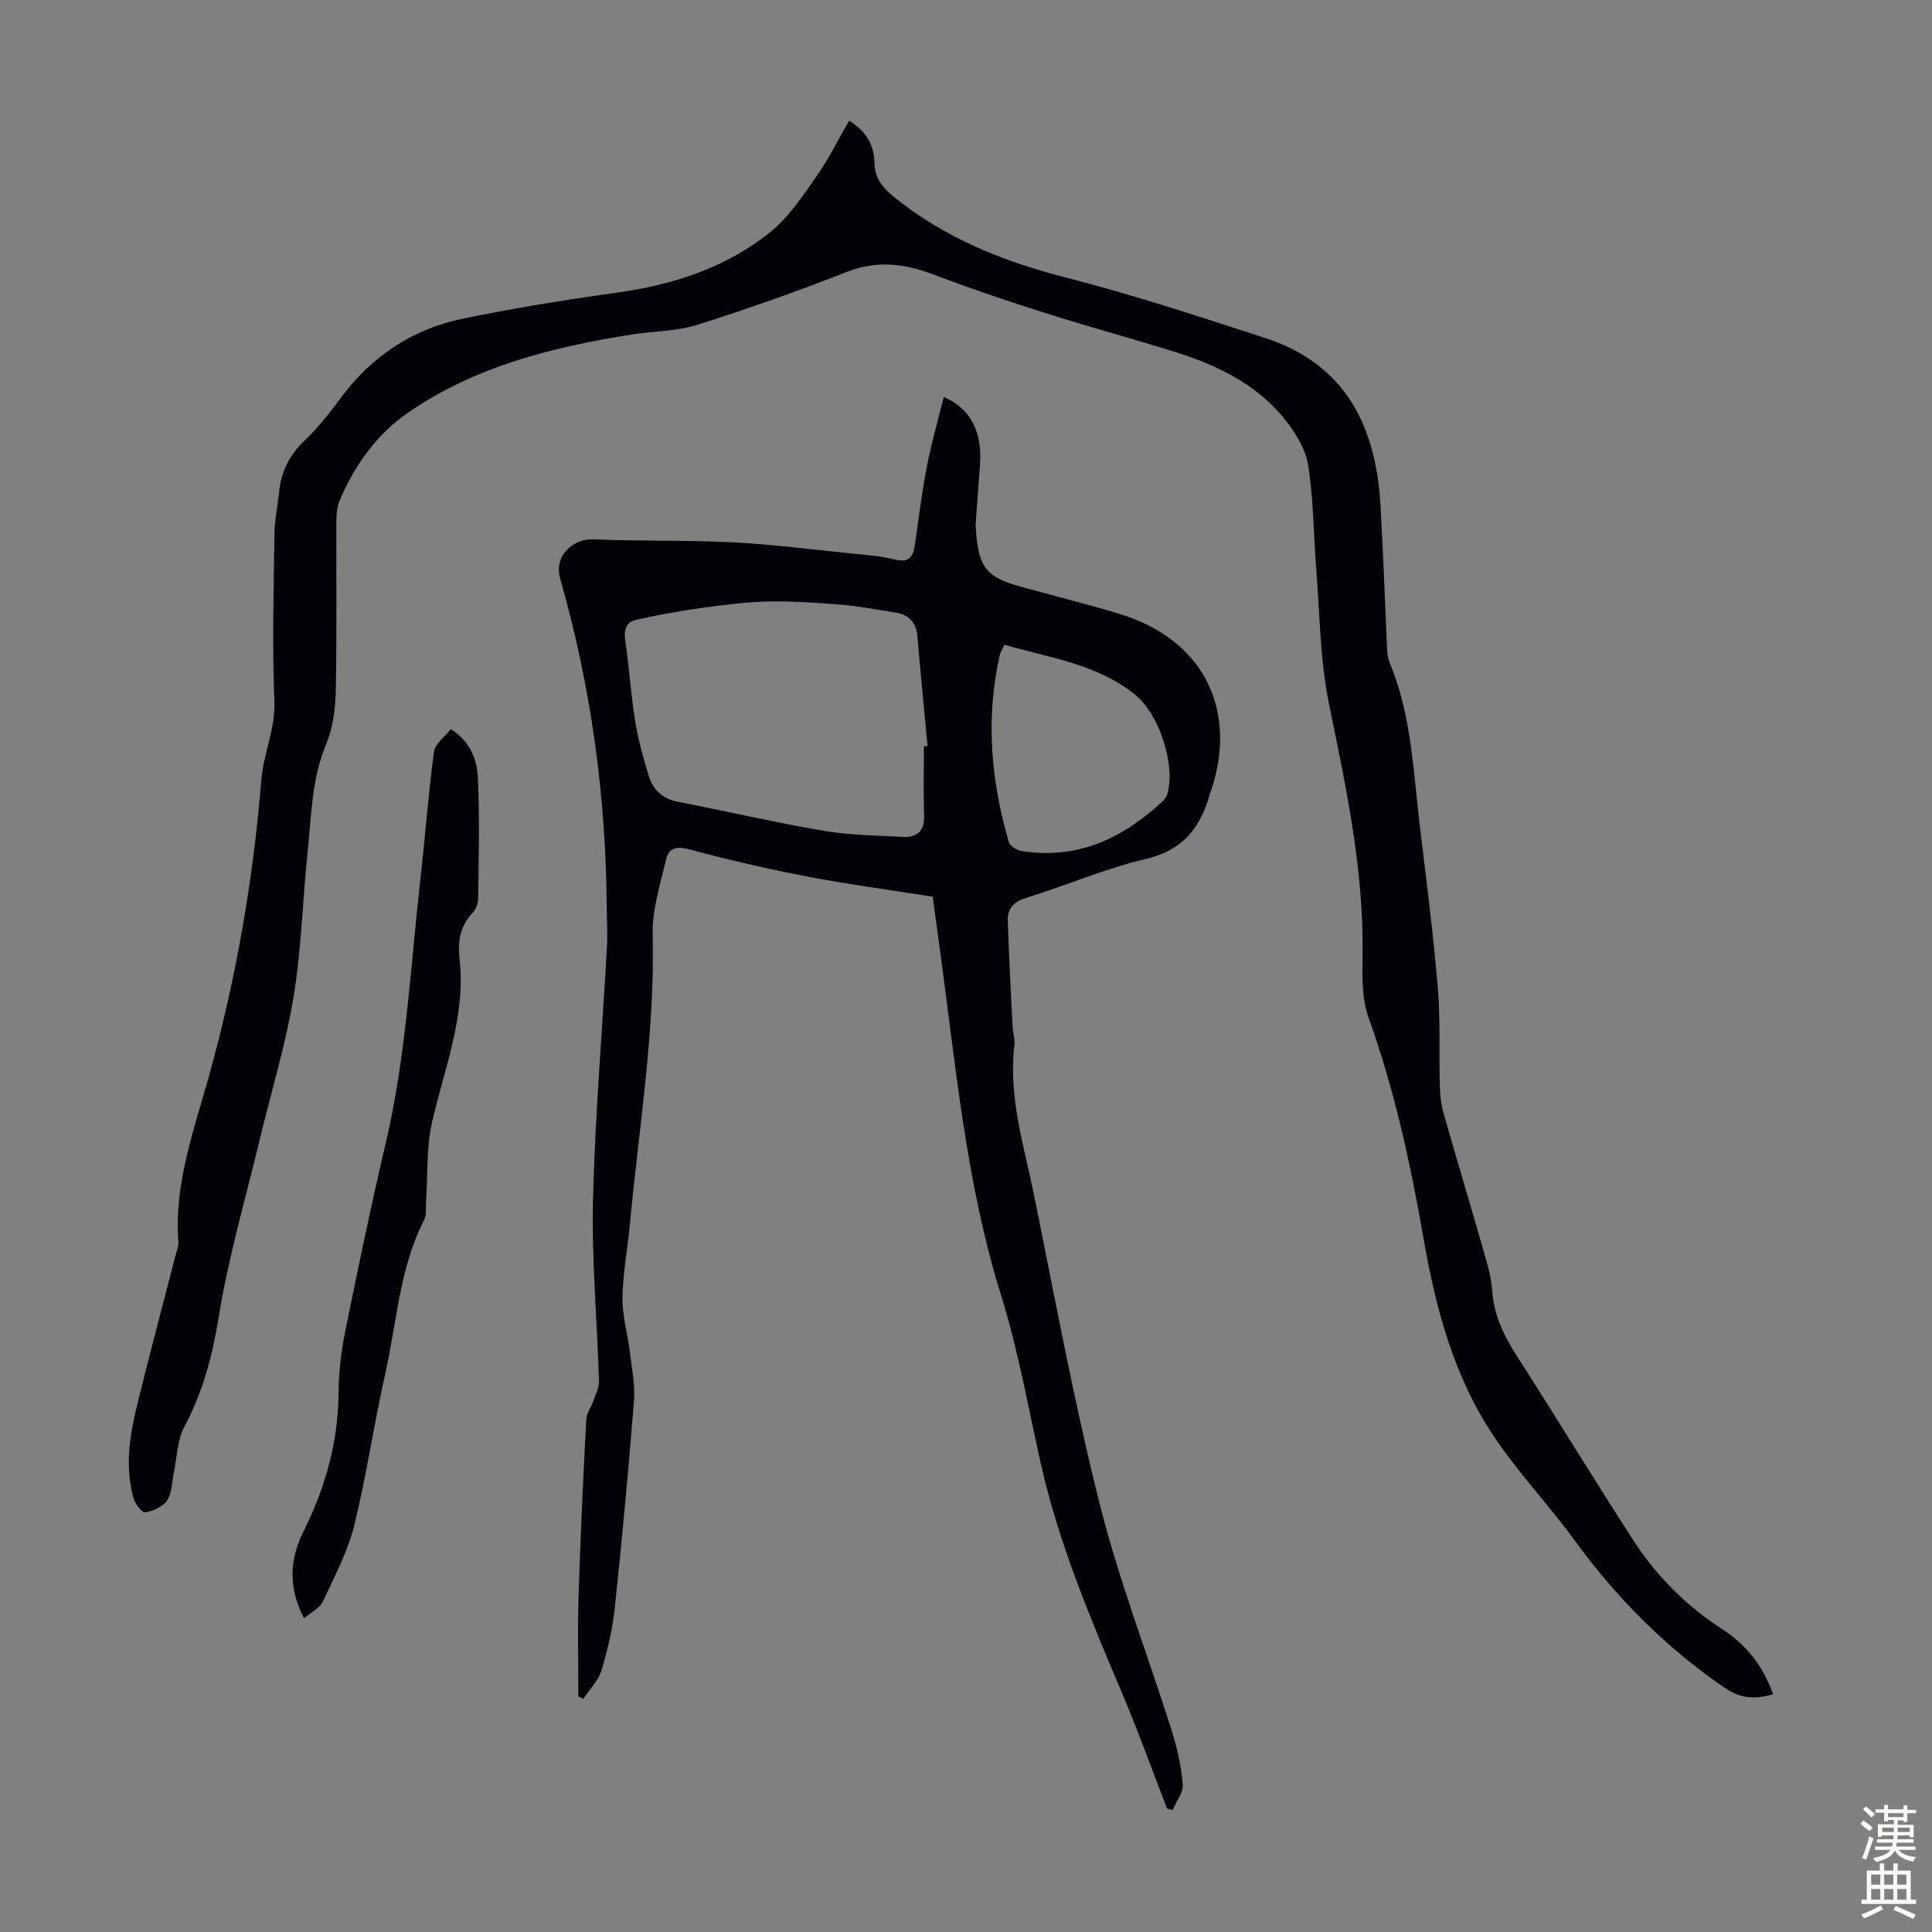
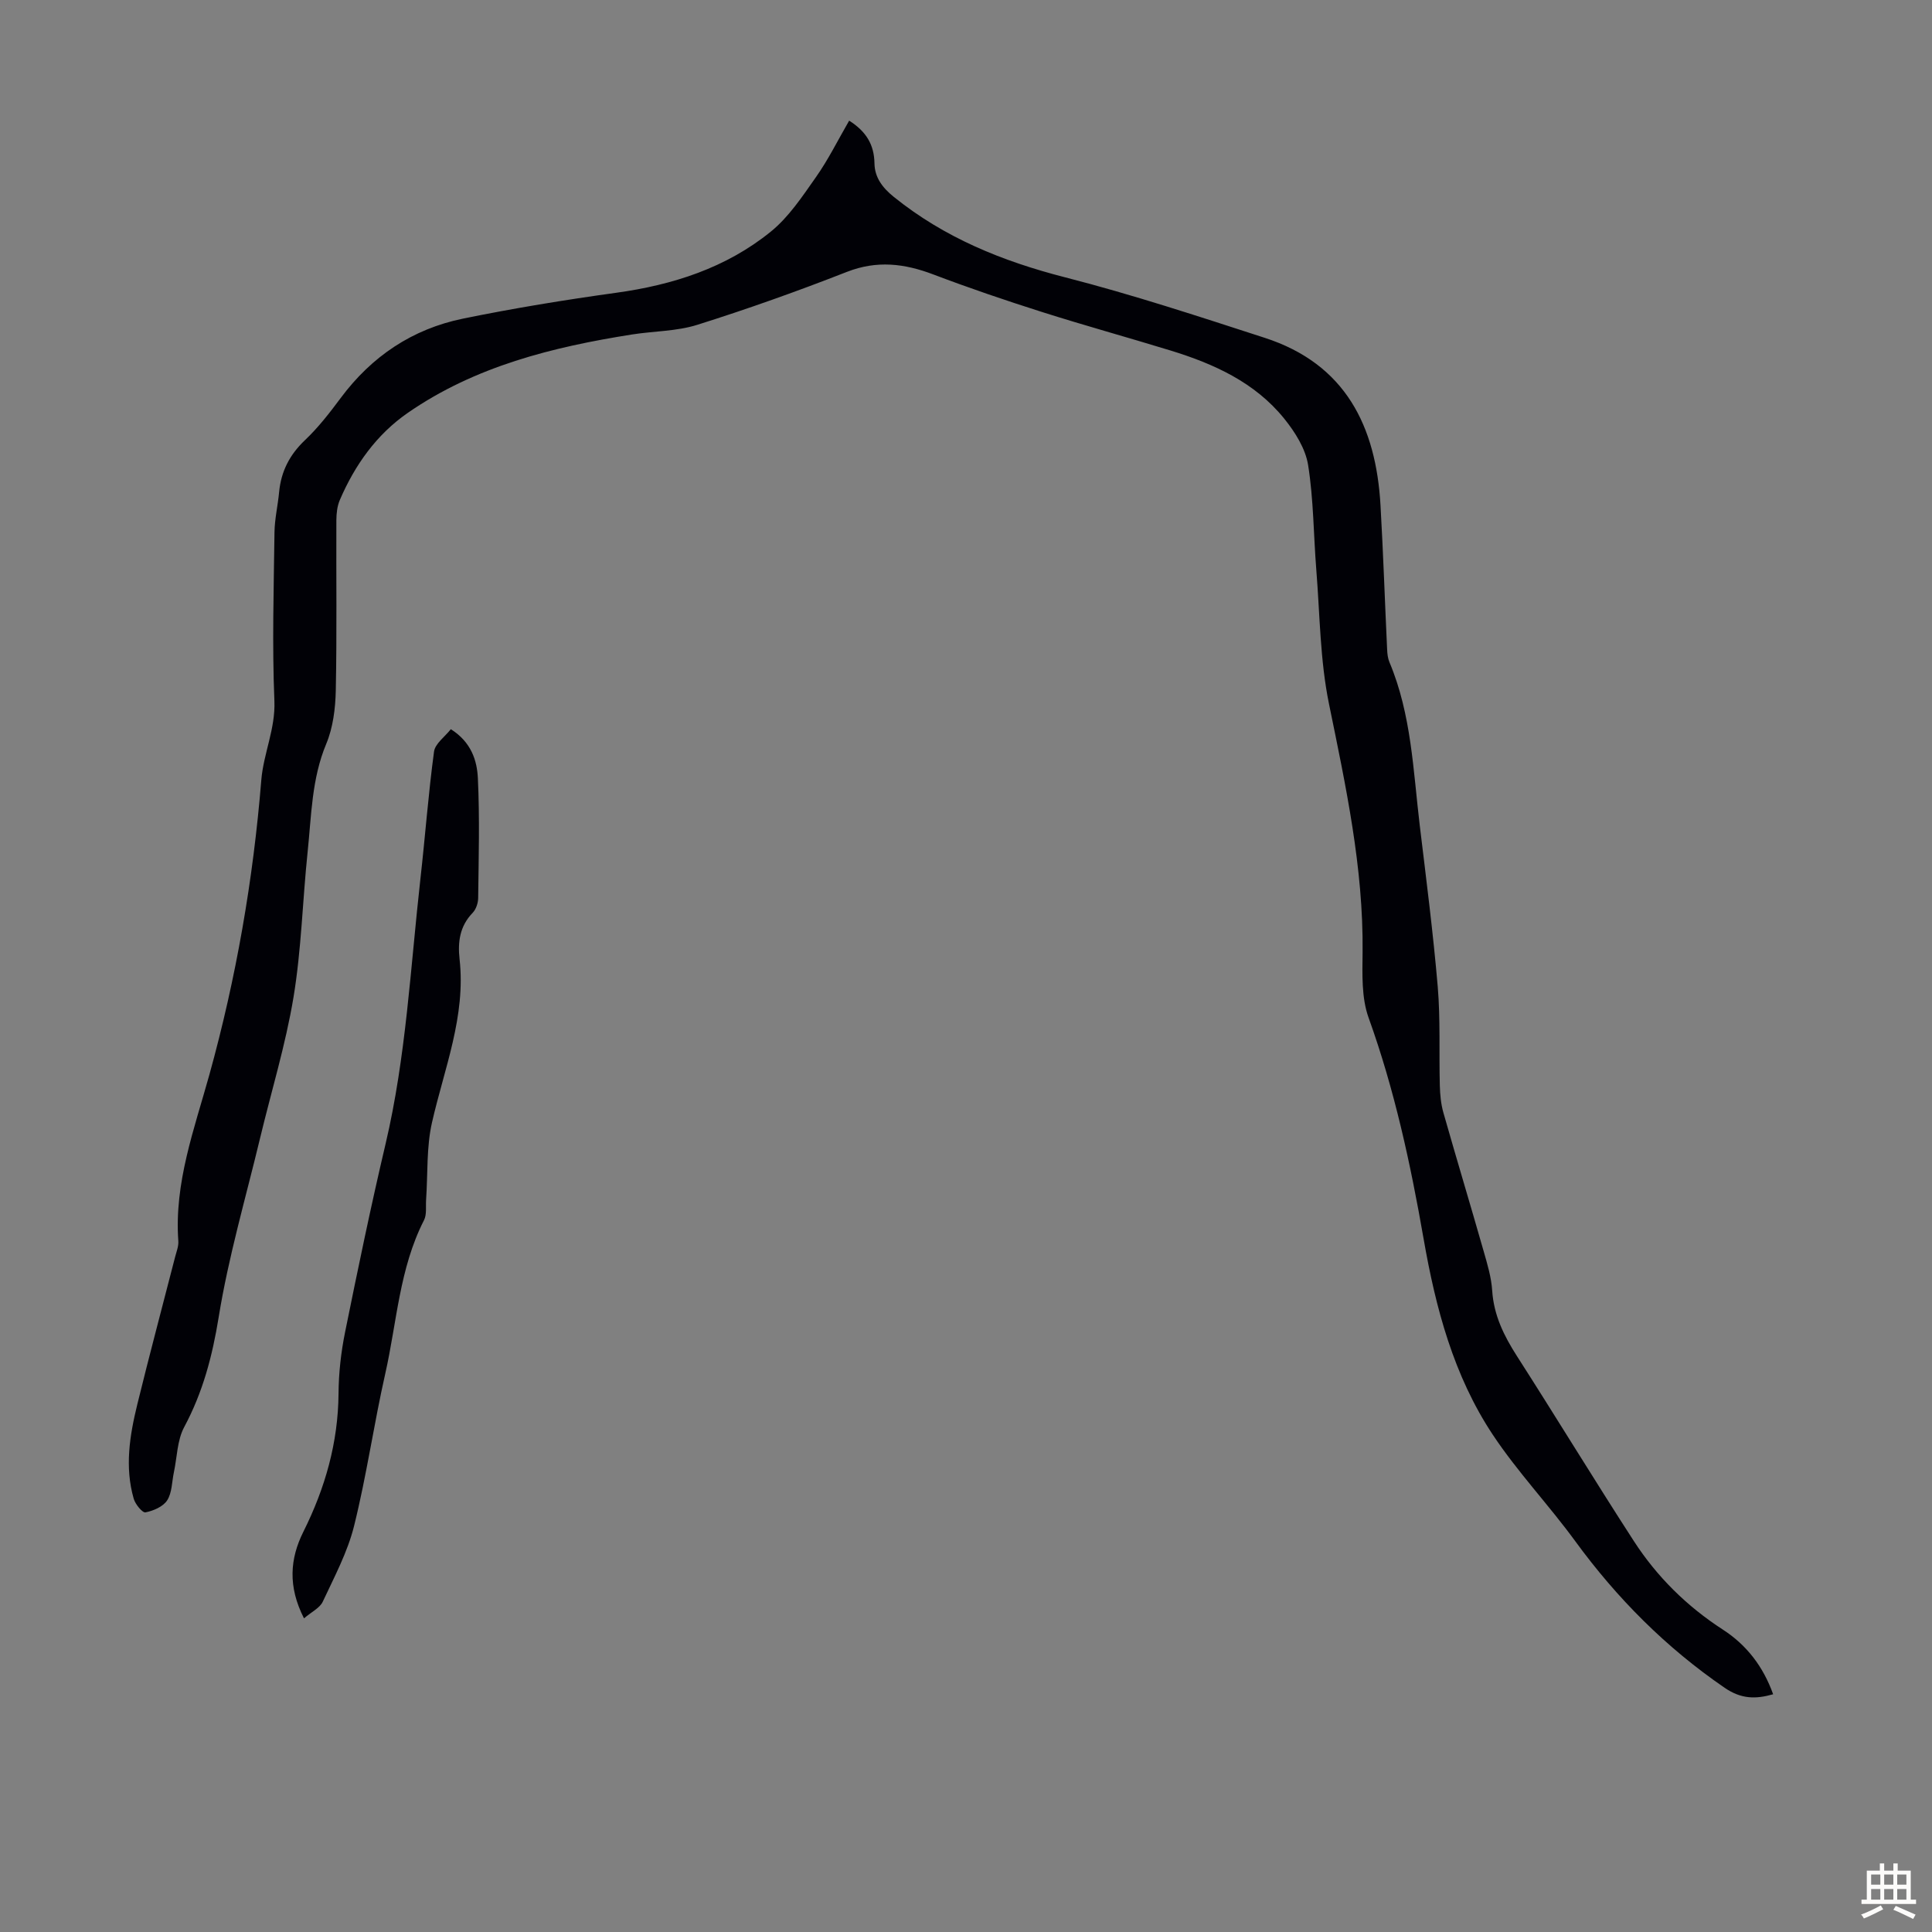
<svg xmlns="http://www.w3.org/2000/svg" enable-background="new 0 0 400 400" viewBox="0 0 400 400">
  <rect x="0" y="0" width="400" height="400" fill="#808080" stroke="none" />
  <g fill="#010106">
    <path d="m175.81 24.98c3.53 2.24 5.18 4.97 5.24 8.85.05 2.88 1.61 5.01 4.01 6.94 10.49 8.46 22.46 13.31 35.43 16.64 13.94 3.57 27.65 8.09 41.35 12.53 16.71 5.41 23.05 18.29 23.98 34.7.57 9.94.9 19.9 1.37 29.84.04.88.14 1.82.48 2.62 4.56 10.83 4.91 22.43 6.28 33.84 1.34 11.11 2.77 22.21 3.72 33.36.57 6.79.25 13.64.43 20.47.05 1.88.23 3.81.74 5.6 2.72 9.57 5.6 19.09 8.33 28.66.77 2.68 1.59 5.41 1.77 8.16.33 5.12 2.43 9.37 5.13 13.58 8.15 12.71 15.99 25.61 24.2 38.29 4.79 7.4 10.99 13.52 18.44 18.34 4.94 3.2 8.35 7.66 10.4 13.38-3.62 1.03-6.61 1.01-10.04-1.34-12.15-8.33-22.29-18.52-30.95-30.38-5.47-7.49-11.93-14.3-17.05-22.01-8.11-12.21-11.83-26.23-14.32-40.52-2.71-15.55-6.02-30.89-11.39-45.8-1.5-4.15-1.3-9.06-1.25-13.61.18-17.49-3.48-34.39-6.96-51.4-1.85-9.03-1.88-18.45-2.62-27.7-.58-7.25-.56-14.59-1.7-21.74-.54-3.4-2.71-6.84-4.95-9.61-6.06-7.5-14.54-11.34-23.53-14.1-8.87-2.72-17.82-5.18-26.66-7.99-7.55-2.4-15.06-4.95-22.46-7.76-5.98-2.27-11.67-2.96-17.89-.53-10.19 3.99-20.53 7.67-30.97 10.96-4.29 1.35-9.01 1.29-13.52 2-16.45 2.6-32.47 6.58-46.41 16.22-6.49 4.49-10.97 10.81-14.08 18.04-.55 1.28-.71 2.8-.72 4.21-.05 11.76.12 23.52-.12 35.27-.08 3.71-.57 7.66-1.98 11.03-3.02 7.24-3.06 14.85-3.85 22.37-1.05 10.02-1.28 20.15-2.92 30.06-1.64 9.89-4.62 19.56-6.96 29.34-2.95 12.28-6.52 24.45-8.53 36.89-1.31 8.09-3.28 15.57-7.14 22.77-1.46 2.72-1.47 6.23-2.14 9.38-.42 1.96-.37 4.22-1.39 5.8-.84 1.31-2.86 2.17-4.49 2.49-.63.12-2.1-1.67-2.43-2.81-1.9-6.57-.84-13.12.74-19.56 2.5-10.21 5.22-20.36 7.83-30.53.28-1.08.74-2.21.66-3.28-.87-12.04 3.31-23.2 6.43-34.44 5.55-20.02 9.07-40.32 10.75-61 .45-5.51 2.95-10.59 2.71-16.41-.48-11.61-.13-23.26.02-34.9.04-2.78.7-5.54.96-8.33.41-4.3 2.2-7.75 5.38-10.76 2.74-2.6 5.1-5.65 7.37-8.7 6.42-8.64 14.86-14.29 25.31-16.43 10.49-2.15 21.08-3.88 31.69-5.35 11.76-1.62 22.77-5.15 32.03-12.65 3.72-3.01 6.53-7.27 9.33-11.25 2.56-3.62 4.55-7.66 6.91-11.74z" />
-     <path d="m119.74 351.25c0-6.9-.18-13.8.04-20.69.38-12.2.96-24.39 1.59-36.57.07-1.39 1.06-2.72 1.54-4.11.45-1.29 1.15-2.63 1.11-3.92-.39-12.53-1.54-25.08-1.24-37.59.42-17.43 1.91-34.83 2.88-52.25.15-2.67-.02-5.35-.04-8.03-.14-23.18-3.24-45.95-9.63-68.24-1.42-4.93 2.83-8.37 6.86-8.19 9.59.44 19.21.13 28.8.62 8.35.43 16.67 1.51 24.99 2.35 2.89.29 5.83.49 8.63 1.21 2.97.76 3.8-.59 4.15-3.07.78-5.42 1.45-10.87 2.49-16.25.93-4.79 2.29-9.49 3.48-14.32 5.54 2.3 8.02 7.27 7.51 14.03-.31 4.01-.6 8.03-.88 12.04-.04.56.01 1.12.05 1.68.55 7.55 2.18 9.58 9.33 11.54 6.68 1.84 13.41 3.52 20.04 5.5 17.57 5.24 24.27 19.35 19.85 34.95-.24.86-.58 1.69-.83 2.55-1.95 6.86-5.54 11.55-13.18 13.34-8.45 1.98-16.54 5.5-24.87 8.08-2.6.8-3.84 2.26-3.76 4.7.23 7.36.63 14.71 1 22.07.06 1.23.52 2.48.37 3.66-1.29 10.71 1.98 20.83 4.06 31.07 4.34 21.37 8.28 42.84 13.6 63.97 4 15.89 9.97 31.28 14.91 46.94 1.13 3.59 1.97 7.35 2.28 11.09.14 1.71-1.33 3.55-2.07 5.33-.39-.09-.78-.18-1.16-.27-3.02-7.8-5.85-15.68-9.1-23.38-6.61-15.65-13.27-31.27-17.02-47.94-2.63-11.67-4.68-23.53-8.24-34.92-7.33-23.47-9.4-47.77-12.72-71.89-.49-3.53-.96-7.06-1.45-10.69-8.77-1.39-17.41-2.53-25.95-4.17-8.22-1.58-16.4-3.46-24.48-5.64-2.72-.73-4.25-.22-4.8 2.19-1.16 5.08-2.88 10.27-2.75 15.37.5 20.26-2.86 40.16-4.73 60.2-.47 5.01-1.45 10.01-1.52 15.02-.06 3.71 1.04 7.43 1.5 11.17.41 3.39 1.14 6.84.88 10.19-1.12 14.27-2.45 28.53-3.96 42.77-.47 4.42-1.48 8.82-2.77 13.08-.65 2.14-2.46 3.93-3.74 5.87-.34-.13-.69-.29-1.05-.45zm71.54-196.75c.25-.01.51-.02.76-.03-.7-7.56-1.46-15.12-2.09-22.69-.26-3.06-1.89-4.58-4.79-5.01-3.65-.53-7.27-1.27-10.94-1.57-5.09-.42-10.21-.77-15.31-.66-4.65.1-9.3.72-13.91 1.36-4.47.62-8.92 1.44-13.32 2.43-1.99.45-2.55 2-2.24 4.15.81 5.64 1.18 11.35 2.09 16.97.62 3.83 1.68 7.61 2.84 11.33.88 2.8 2.83 4.6 5.94 5.21 10.08 1.96 20.1 4.29 30.22 6.02 5.36.92 10.89.96 16.35 1.26 2.9.16 4.54-1.11 4.44-4.36-.15-4.79-.04-9.6-.04-14.41zm16.69-21.01c-.44.94-.84 1.51-.98 2.14-2.96 13.08-1.84 25.98 1.88 38.72.24.83 1.67 1.69 2.66 1.85 11.56 1.83 20.95-2.63 29.18-10.3.39-.36.76-.85.92-1.35 1.87-5.99-1.57-16.69-6.69-20.79-7.89-6.31-17.65-7.57-26.97-10.27z" />
    <path d="m62.94 335.06c-3.37-6.6-2.91-12.35-.14-17.91 4.52-9.05 7.21-18.46 7.29-28.65.03-4.23.51-8.52 1.35-12.67 2.64-13.03 5.34-26.06 8.39-39 4.25-18.06 5.15-36.53 7.21-54.85.99-8.78 1.64-17.61 2.82-26.36.22-1.66 2.25-3.08 3.48-4.65 4.24 2.69 5.43 6.49 5.6 10.18.39 8.24.16 16.51.06 24.77-.01 1.04-.44 2.34-1.14 3.07-2.68 2.76-3.11 6.05-2.71 9.6 1.32 11.83-3.17 22.63-5.71 33.81-1.17 5.15-.85 10.63-1.22 15.96-.1 1.44.17 3.09-.44 4.28-5.1 9.98-5.61 21.1-8.01 31.74-2.37 10.47-3.87 21.14-6.46 31.54-1.35 5.44-4.09 10.56-6.49 15.7-.61 1.3-2.32 2.1-3.88 3.44z" />
  </g>
-   <path d="m385.2 377.6.6-.7c.6.4 1.3.9 1.9 1.5l-.6.7c-.8-.5-1.4-1-1.9-1.5zm.3 7.1c.6-1.4 1.1-2.9 1.5-4.5.3.1.6.3.9.4-.5 1.4-1 2.9-1.5 4.4zm.2-10.1.6-.6c.7.5 1.3 1.1 1.9 1.6l-.7.7c-.6-.6-1.2-1.2-1.8-1.7zm8.4-.8h.8v.9h1.8v.7h-1.8v1.8h-.8v-.3h-1.2v.9h3.3v2.6h-.8v-.4h-2.5c0 .3 0 .6-.1.8h3.4v.7h-3.5c0 .3-.1.6-.1.8h4v.7h-3.5c.7.9 1.9 1.3 3.6 1.5-.2.2-.4.5-.6.9-1.9-.3-3.2-1.1-3.8-2.3-.5 1.1-1.8 2-3.9 2.4-.2-.3-.4-.5-.6-.8 1.9-.4 3.1-.9 3.6-1.7h-3.2v-.7h3.5c.1-.2.1-.5.2-.8h-3.3v-.7h3.4c0-.2 0-.5 0-.8h-2.4v.3h-.8v-2.6h3.3v-.9h-1.2v.3h-.8v-1.8h-1.8v-.7h1.8v-.9h.8v.9h3.2zm-4.4 5.5h2.4c0-.3 0-.6 0-.9h-2.4zm1.2-3.1h3.2v-.8h-3.2zm4.4 2.2h-2.4v.9h2.5v-.9z" fill="#fcfbfa" />
  <path d="m389.2 385.8h.9v1.5h1.9v-1.5h.9v1.5h2.7v6h1.1v.9h-11.3v-.9h1.1v-6h2.7zm.2 8.7.5.8c-1.2.6-2.5 1.3-4 1.9-.2-.3-.3-.6-.6-.8 1.6-.6 3-1.3 4.1-1.9zm-2-4.3h1.9v-2.1h-1.9zm0 3.1h1.9v-2.2h-1.9zm2.7-3.1h1.9v-2.1h-1.9zm0 3.1h1.9v-2.2h-1.9zm2.4 1.3c1.4.6 2.7 1.2 4.1 1.8l-.5.9c-1.5-.7-2.8-1.4-4.1-1.9zm2.2-6.5h-1.9v2.1h1.9zm-1.9 5.2h1.9v-2.2h-1.9z" fill="#fcfbfa" />
</svg>